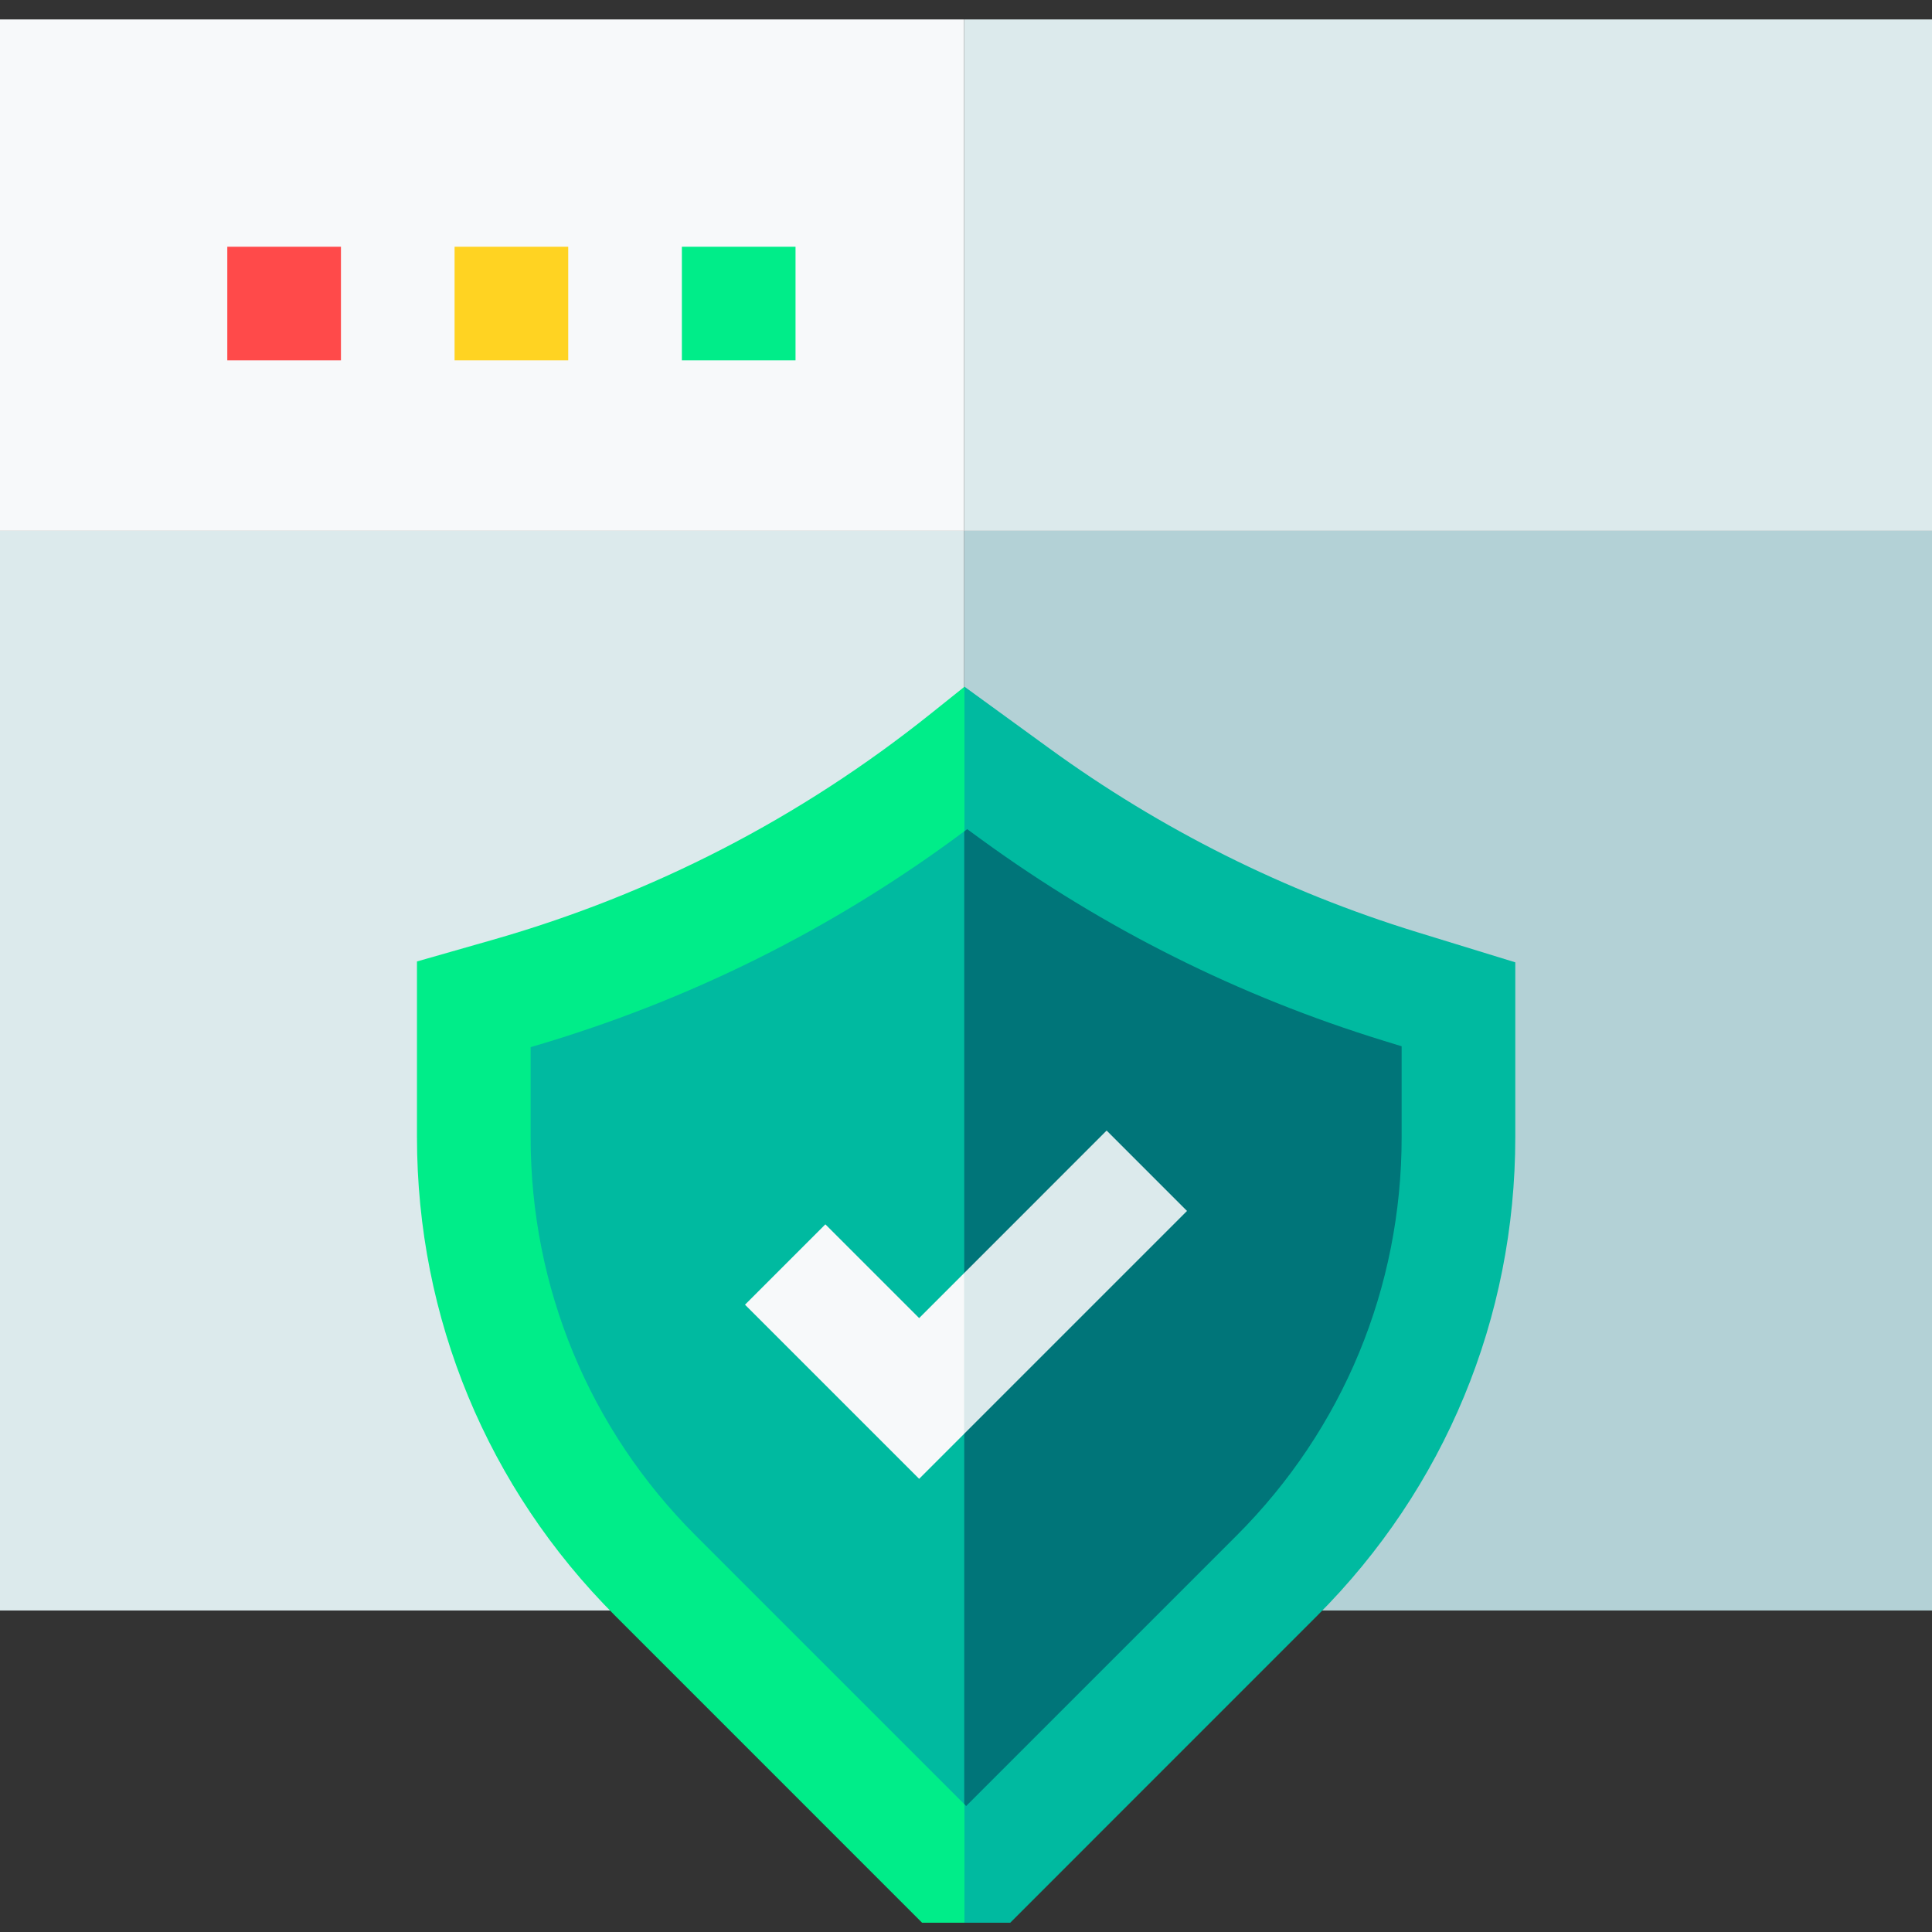
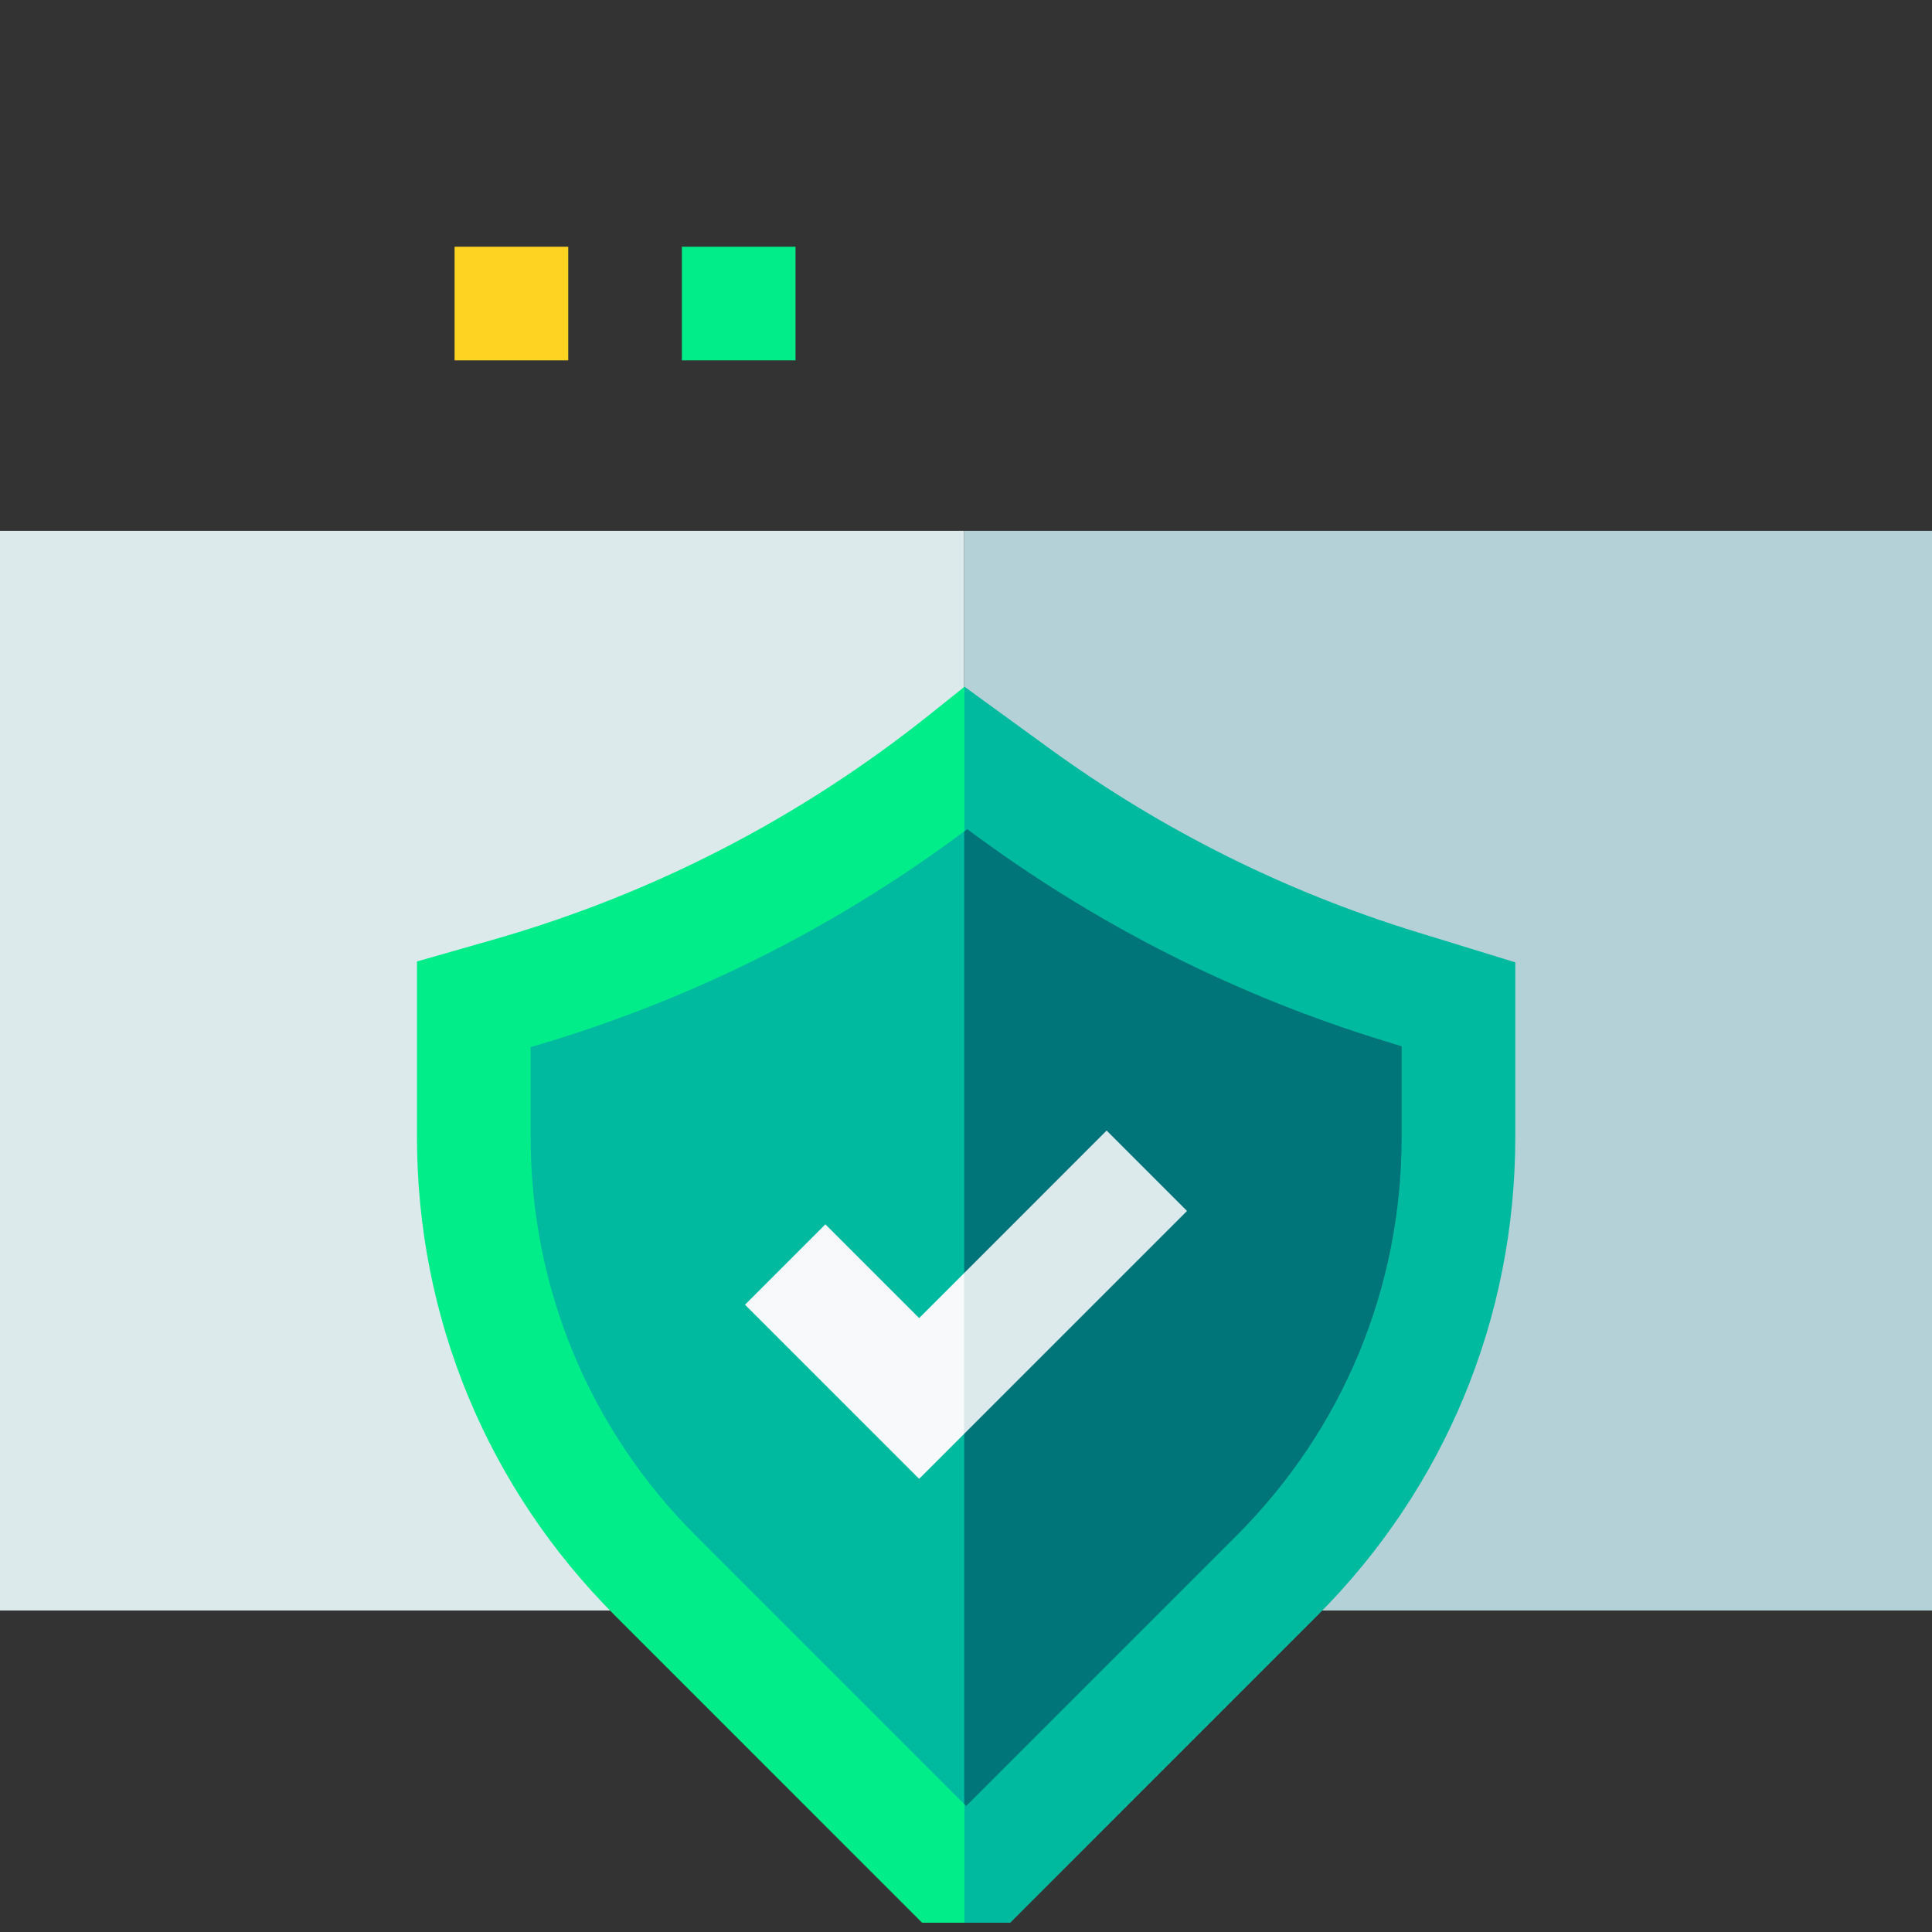
<svg xmlns="http://www.w3.org/2000/svg" width="80" height="80" viewBox="0 0 80 80" fill="none">
  <rect x="0" y="0" width="80" height="80" fill="#333333" stroke="none" />
-   <path d="M80 21.981V66.687H54.118V64.334H39.92V21.981H80Z" fill="#B3D1D6" />
+   <path d="M80 21.981V66.687H54.118H39.92V21.981H80Z" fill="#B3D1D6" />
  <path d="M39.92 21.981V64.334H26.667V66.687H0V21.981H39.92Z" fill="#DCEAEC" />
-   <path d="M39.92 0.805H80V21.981H39.92V0.805Z" fill="#DCEAEC" />
-   <path d="M0 0.805H39.92V21.981H0V0.805Z" fill="#F7F9FA" />
-   <path d="M9.412 10.217H14.118V14.922H9.412V10.217Z" fill="#FF4A4A" />
  <path d="M18.823 10.217H23.529V14.922H18.823V10.217Z" fill="#FFD322" />
  <path d="M28.235 10.217H32.941V14.922H28.235V10.217Z" fill="#00ED89" />
  <path d="M60.784 41.067V47.684C60.784 54.529 58.119 60.963 53.278 65.804L41.668 77.416H39.927L36.774 50.983L39.927 30.643L39.938 30.634L43.133 32.959C47.368 36.039 52.054 38.381 57.059 39.921L60.784 41.067Z" fill="#007579" />
  <path d="M39.927 30.643V77.416H38.333L26.722 65.804C21.881 60.963 19.216 54.529 19.216 47.684V41.034L22.085 40.214C28.153 38.48 33.729 35.601 38.657 31.66L39.927 30.643Z" fill="#00BAA0" />
  <path d="M49.151 50.143L39.92 59.374L37.647 57.3L39.92 52.719L45.823 46.814L49.151 50.143Z" fill="#DCEAEC" />
  <path d="M39.92 52.719V59.374L38.06 61.235L30.849 54.025L34.177 50.697L38.06 54.579L39.92 52.719Z" fill="#F7F9FA" />
  <path d="M39.937 34.417L40.864 32.682L39.937 28.435L38.536 29.556C33.145 33.868 27.045 37.018 20.406 38.915L17.266 39.812V47.087C17.266 54.576 20.183 61.616 25.479 66.912L38.182 79.616H39.937L40.864 77.06L39.937 74.715L28.806 63.584C24.4 59.178 21.972 53.319 21.972 47.087V43.36C28.485 41.464 34.519 38.461 39.937 34.417V34.417Z" fill="#00ED89" />
  <path d="M62.745 39.848V47.087C62.745 54.576 59.829 61.616 54.533 66.912L41.831 79.616H39.937V74.715L40.006 74.784L51.206 63.584C55.612 59.178 58.039 53.319 58.039 47.087V43.324L57.285 43.092C51.311 41.254 45.721 38.458 40.665 34.783L40.05 34.334C40.013 34.362 39.975 34.391 39.937 34.417V28.435L43.434 30.977C48.068 34.347 53.192 36.91 58.668 38.595L62.745 39.848Z" fill="#00BAA0" />
</svg>